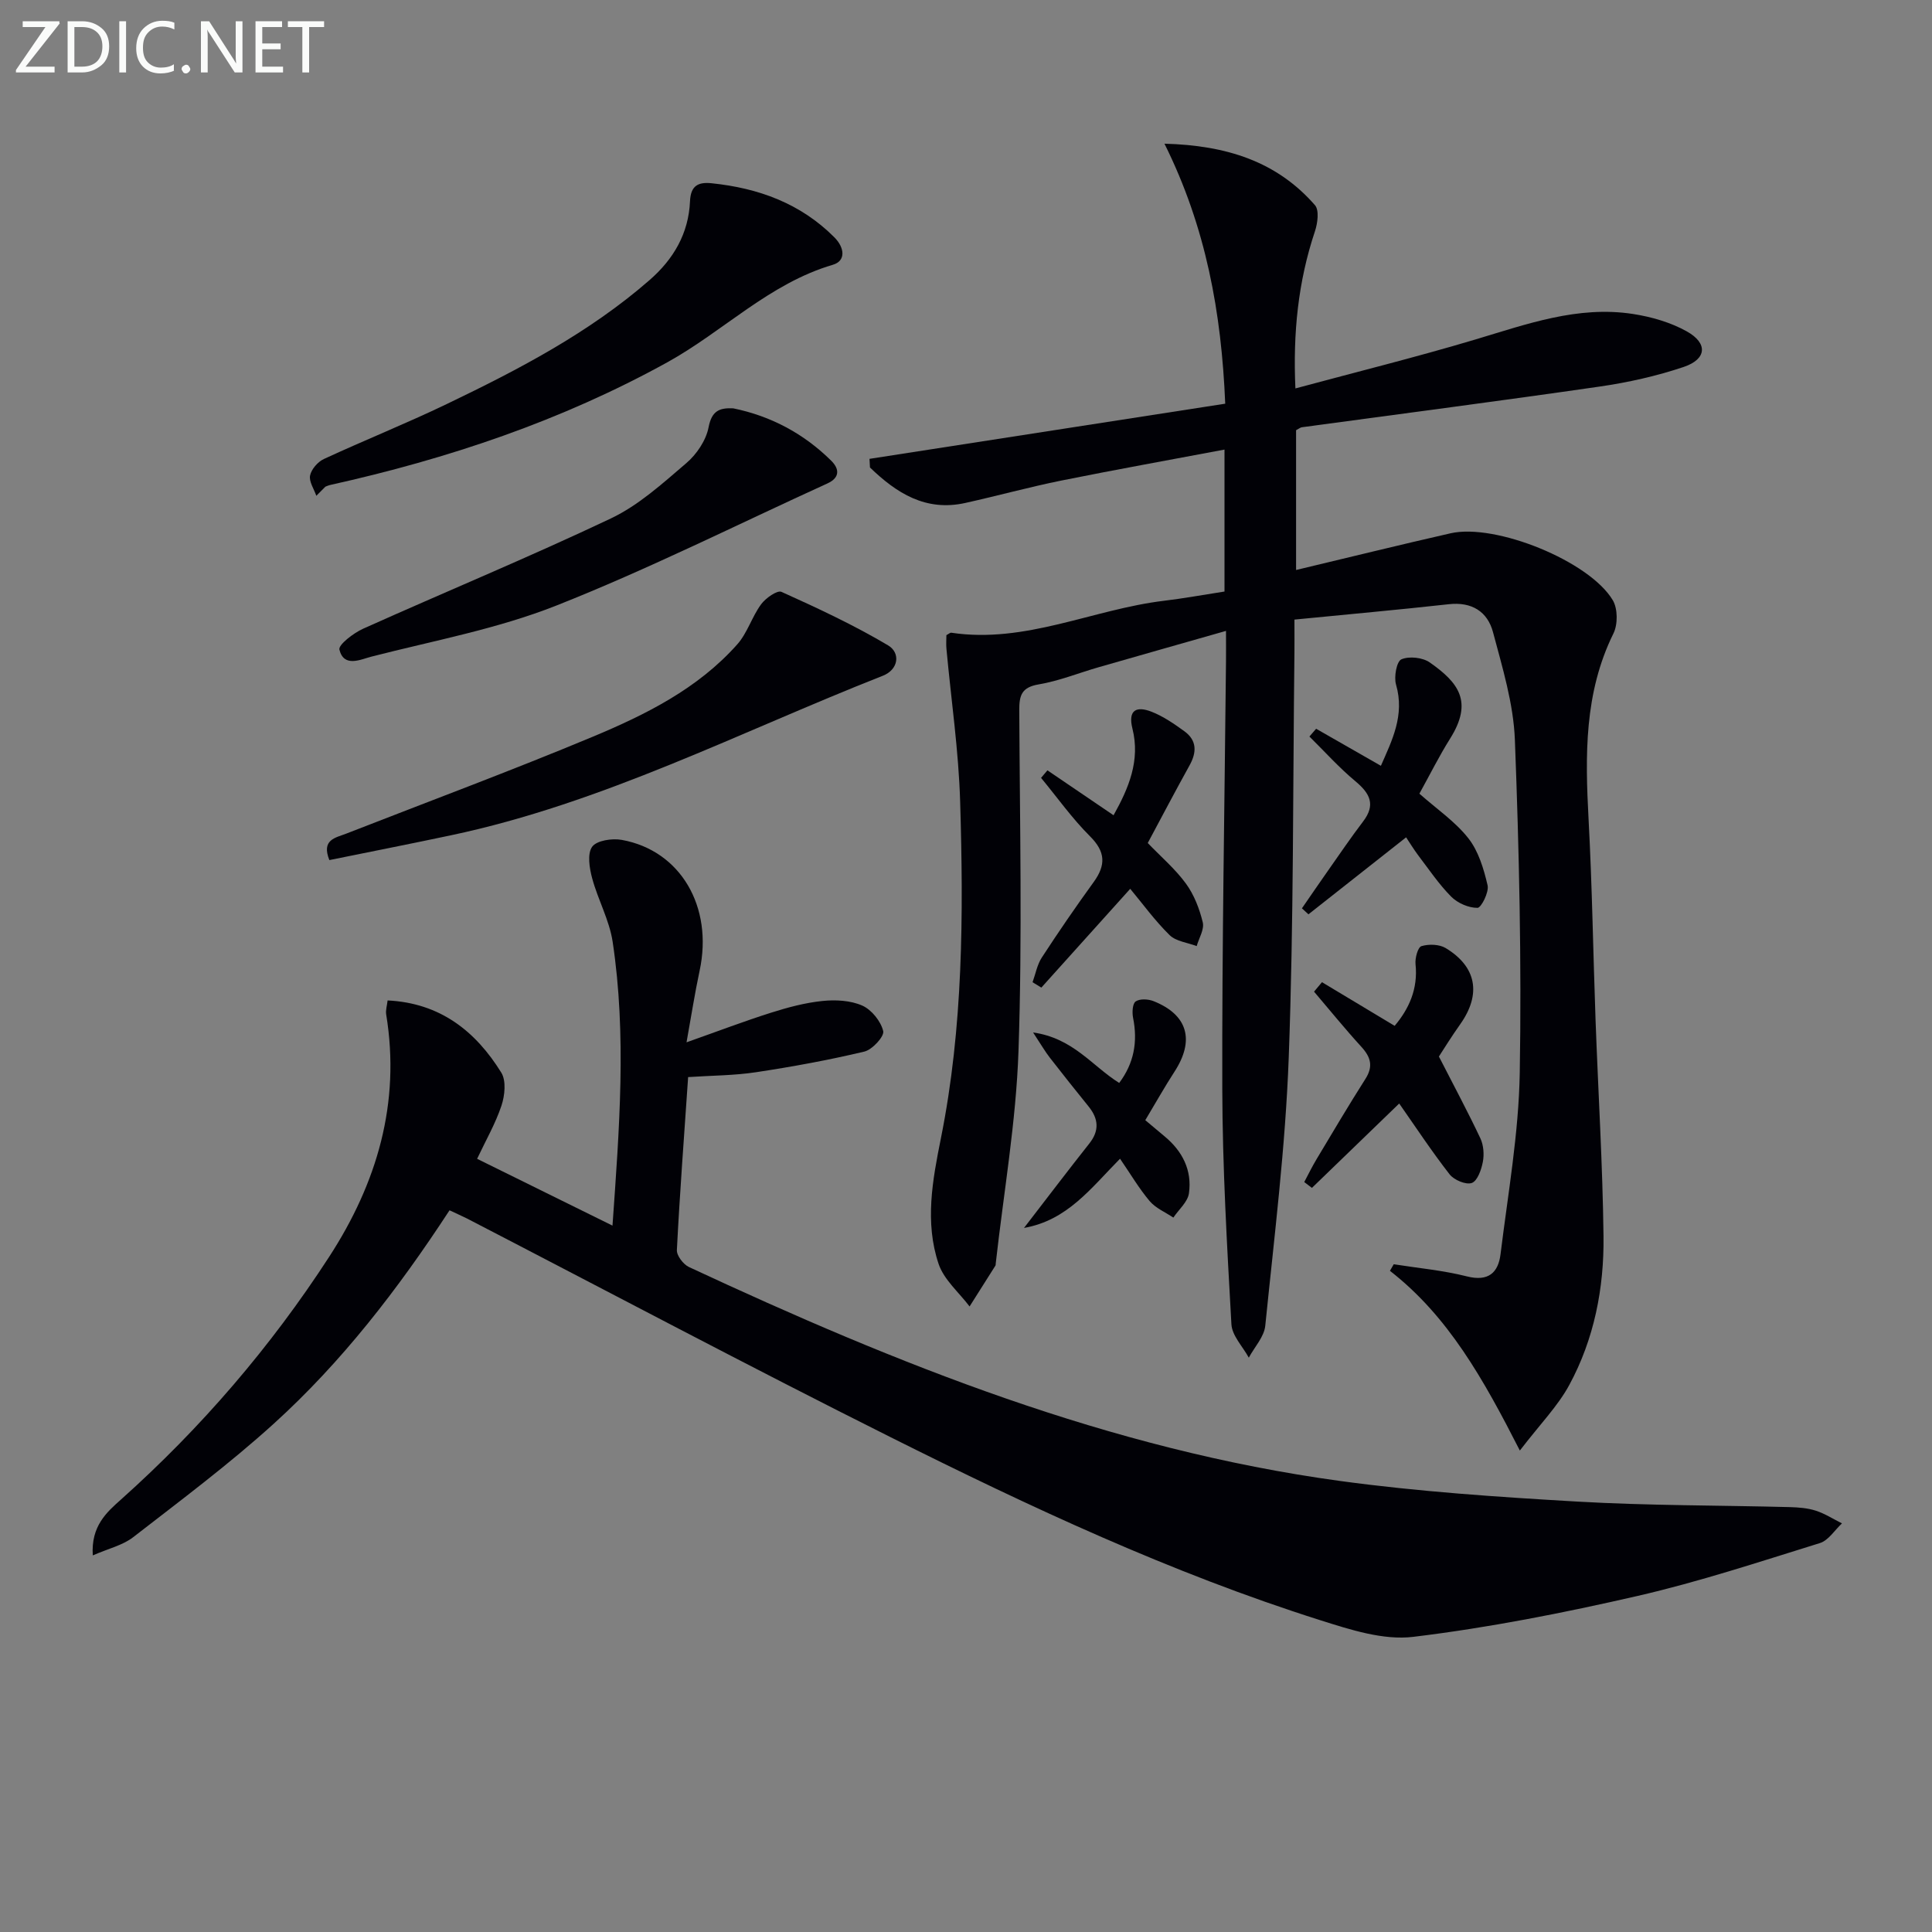
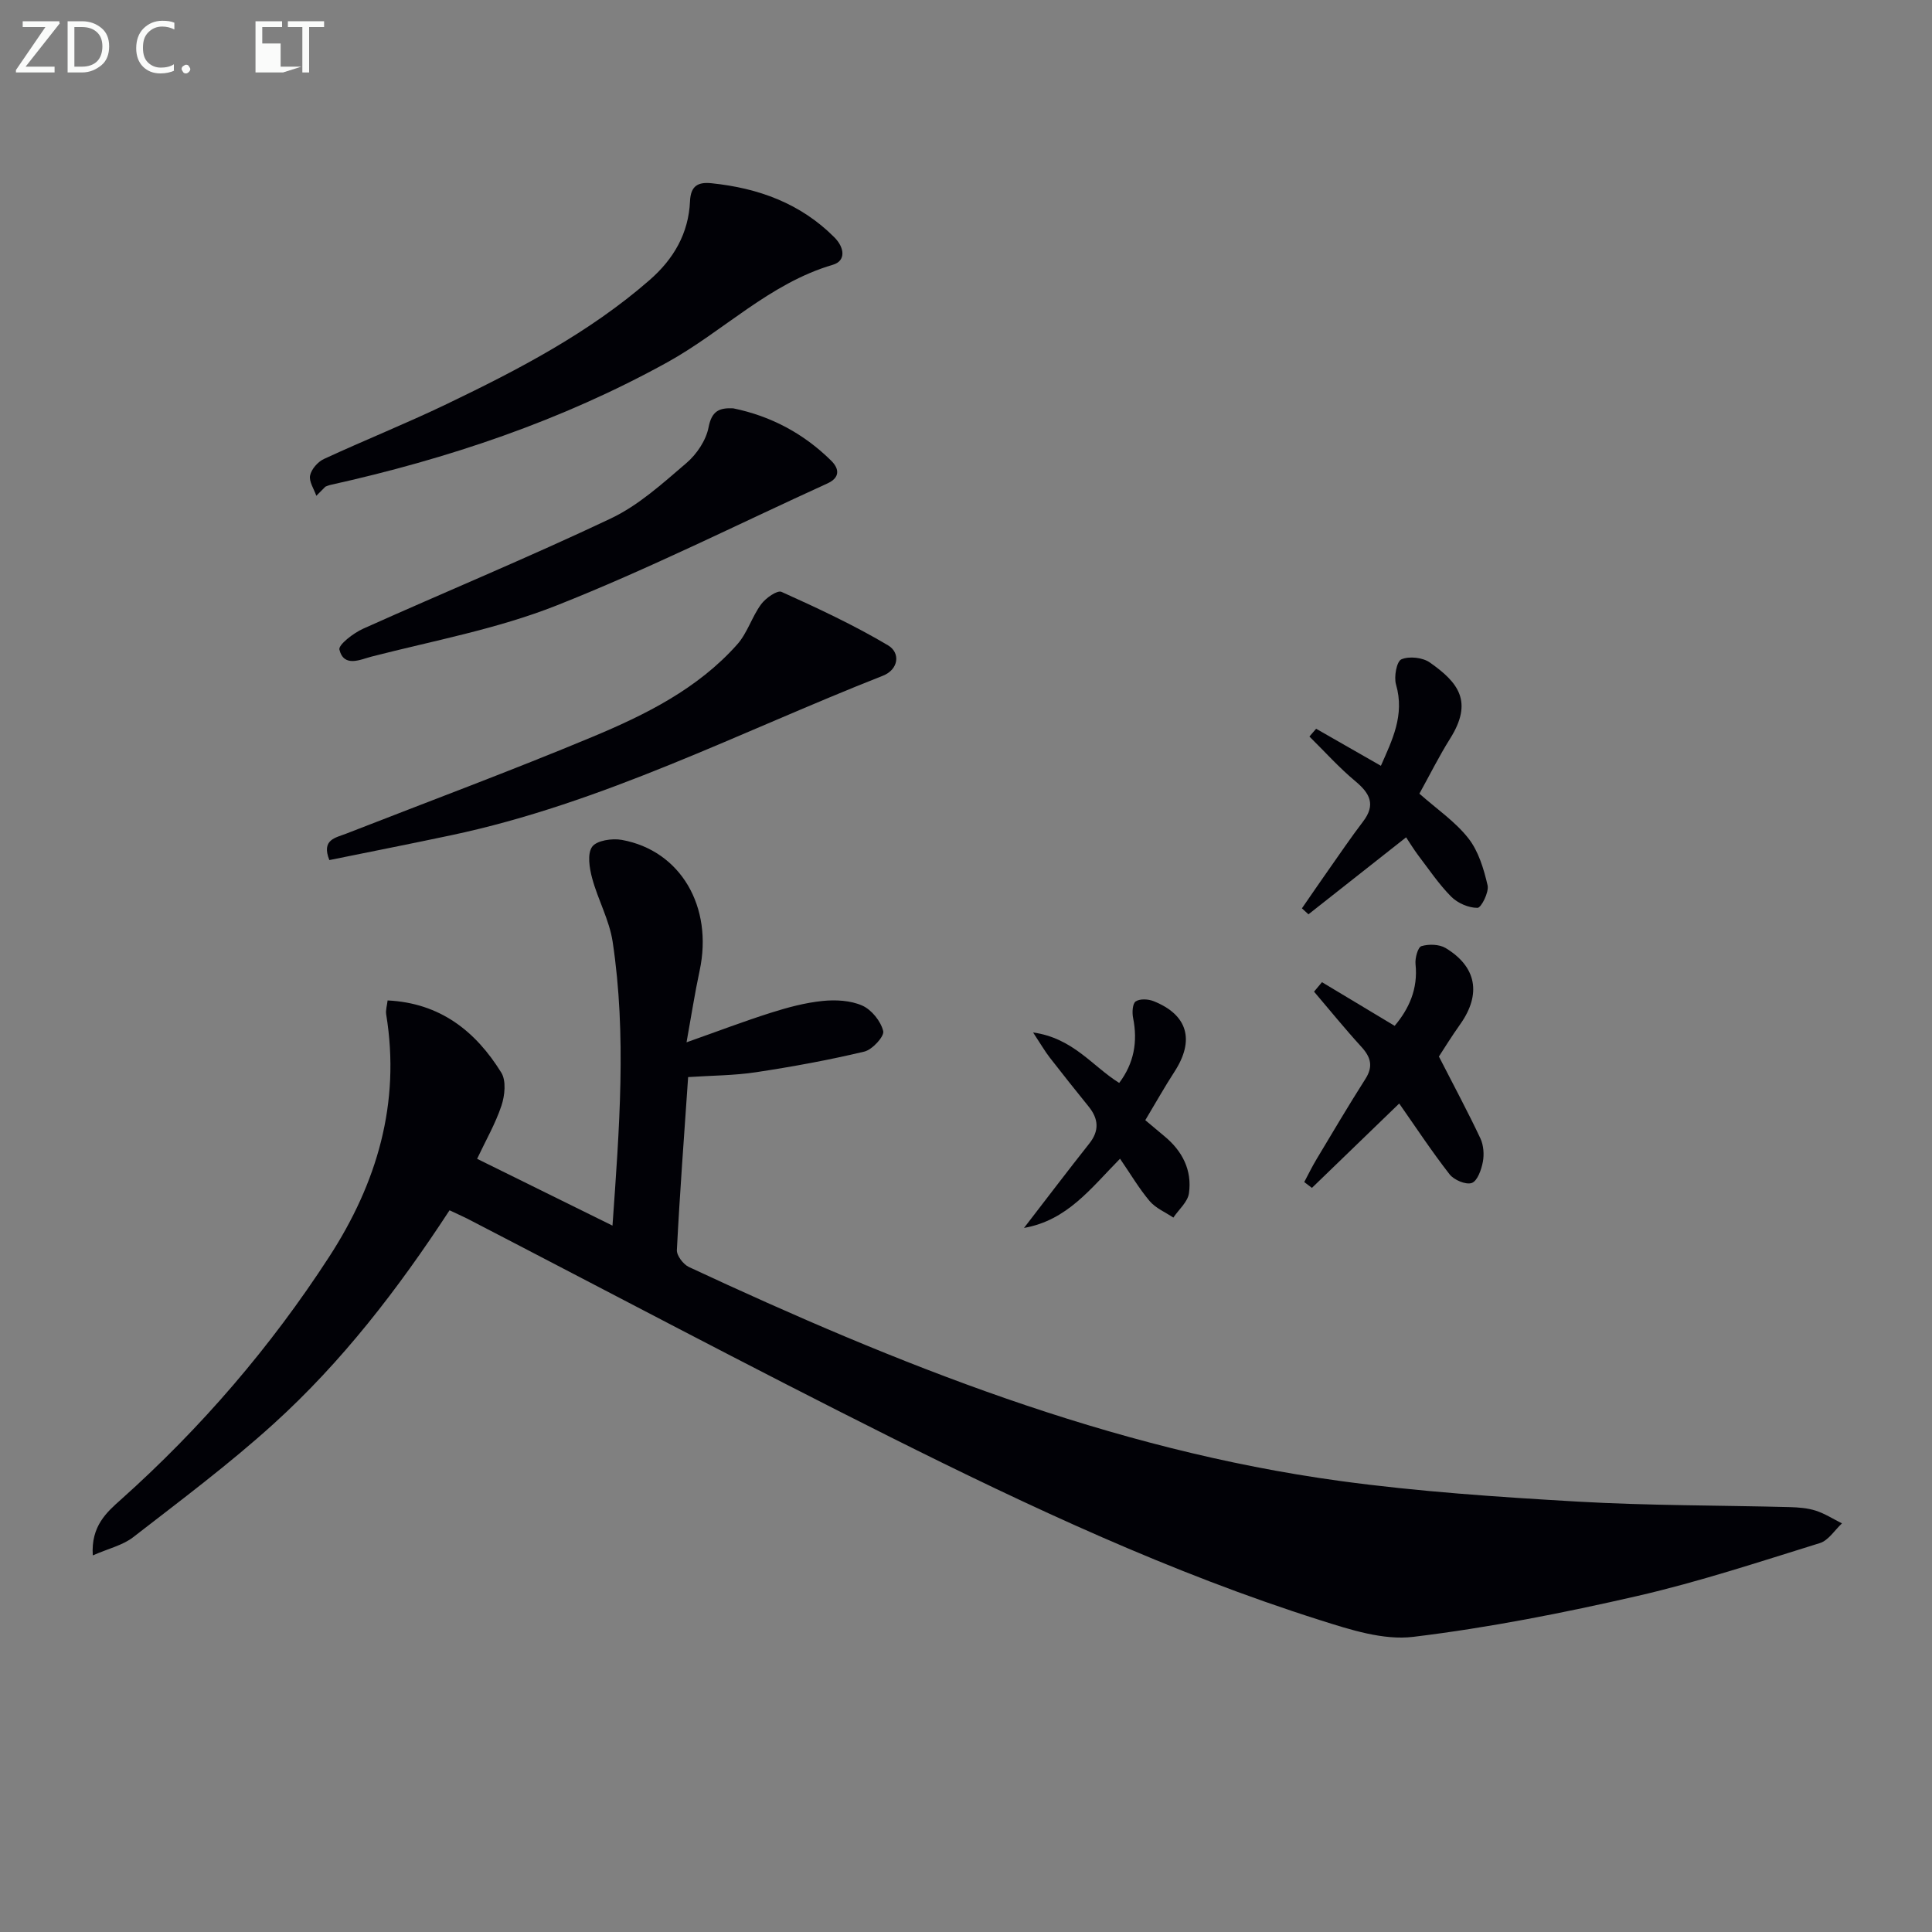
<svg xmlns="http://www.w3.org/2000/svg" enable-background="new 0 0 400 400" viewBox="0 0 400 400">
  <rect x="0" y="0" width="400" height="400" fill="#808080" stroke="none" />
  <g fill="#010106">
-     <path d="m268 128.28c0 3.41.02 5.06 0 6.72-.33 27.98-.15 55.97-1.18 83.92-.68 18.56-2.99 37.06-4.86 55.56-.23 2.3-2.23 4.41-3.41 6.61-1.25-2.3-3.47-4.55-3.6-6.92-.91-16.26-1.85-32.54-1.89-48.81-.07-29.47.48-58.95.77-88.43.02-1.81 0-3.61 0-6.31-9.23 2.63-17.8 5.06-26.36 7.52-4.15 1.19-8.22 2.85-12.44 3.56-3.54.6-4.02 2.29-4 5.39.11 23.49.64 47-.16 70.47-.5 14.7-3.07 29.34-4.71 44-.02.17 0 .36-.08.49-1.77 2.82-3.56 5.63-5.34 8.44-2.2-2.92-5.32-5.54-6.42-8.83-2.88-8.59-1.27-17.27.49-26.02 4.61-22.98 4.68-46.32 3.98-69.62-.31-10.59-1.87-21.14-2.84-31.7-.09-.96-.01-1.93-.01-2.82.45-.23.77-.54 1.03-.5 15.33 2.3 29.25-4.83 43.97-6.61 4.1-.49 8.17-1.24 12.58-1.92 0-9.64 0-19.22 0-29.39-11.44 2.16-22.65 4.17-33.81 6.42-6.66 1.35-13.22 3.16-19.85 4.63-8.23 1.83-14.27-2.06-19.74-7.34-.03-.6-.06-1.19-.1-1.79 24.41-3.79 48.82-7.57 73.65-11.42-.78-18.79-3.95-36.49-12.58-53.83 12.82.34 23.24 3.66 31.16 12.73.91 1.04.55 3.75-.01 5.42-3.48 10.4-4.56 21.04-4.04 32.52 12.64-3.41 25.02-6.48 37.22-10.12 10.7-3.2 21.25-7.05 32.64-5.3 3.84.59 7.83 1.74 11.19 3.62 4.39 2.46 4.11 5.74-.65 7.35-5.62 1.89-11.51 3.21-17.38 4.06-20.54 2.97-41.13 5.64-61.69 8.43-.31.04-.58.29-1.19.61v28.94c10.75-2.56 21.35-5.18 31.99-7.6 9.3-2.11 28.76 5.76 33.58 13.86 1.04 1.75 1.06 5 .14 6.87-6.08 12.32-5.86 25.32-5.15 38.53.74 13.79.94 27.61 1.44 41.42.54 14.96 1.47 29.91 1.65 44.87.13 10.73-1.93 21.27-7.09 30.79-2.38 4.39-6.03 8.09-10.23 13.57-7.56-14.82-14.82-27.81-26.9-37.21.26-.45.53-.91.79-1.36 5.06.8 10.2 1.26 15.14 2.51 4.45 1.13 6.5-.76 6.97-4.6 1.54-12.51 3.77-25.03 3.98-37.57.39-22.96-.13-45.95-1.01-68.91-.29-7.49-2.58-14.97-4.53-22.3-1.13-4.24-4.38-6.33-9.19-5.78-10.52 1.17-21.04 2.1-31.92 3.18z" />
    <path d="m93.07 250.58c-10.7 16.38-22.3 31.41-36.41 44.2-9.22 8.36-19.25 15.85-29.1 23.49-2.17 1.68-5.12 2.34-8.35 3.76-.4-6.09 2.91-8.96 5.84-11.57 16.61-14.85 30.99-31.59 43.1-50.25 9.9-15.26 14.81-31.8 11.81-50.16-.15-.91.18-1.9.29-2.92 10.88.53 18.23 6.37 23.54 14.95 1.04 1.68.73 4.75.03 6.84-1.25 3.74-3.26 7.22-5.04 11 9.45 4.66 18.53 9.14 28.03 13.83 1.41-20.02 2.95-39.42.03-58.78-.68-4.49-3.05-8.7-4.24-13.14-.57-2.1-1.04-5.07 0-6.52.95-1.31 4.14-1.78 6.13-1.42 12.19 2.2 18.96 13.86 16.12 27.08-1 4.65-1.72 9.35-2.71 14.83 6.4-2.26 11.9-4.36 17.49-6.13 3.47-1.1 7.05-2.06 10.65-2.43 2.72-.28 5.82-.12 8.25.96 1.93.86 3.84 3.24 4.33 5.28.26 1.09-2.26 3.85-3.91 4.24-7.39 1.76-14.89 3.13-22.41 4.27-4.54.69-9.19.68-14.07 1.01-.84 12.29-1.73 24.04-2.33 35.81-.06 1.15 1.33 2.96 2.49 3.51 43.18 20.13 87.22 37.8 134.83 44.3 16.28 2.22 32.74 3.32 49.16 4.27 14.61.84 29.27.76 43.91 1.14 1.82.05 3.7.19 5.41.74 1.89.61 3.62 1.73 5.42 2.63-1.51 1.4-2.8 3.53-4.58 4.08-12.51 3.88-24.99 8.01-37.73 10.94-15.33 3.52-30.83 6.58-46.43 8.47-6.23.76-13.1-1.49-19.33-3.46-30.82-9.77-60.05-23.44-88.89-37.87-29.44-14.73-58.53-30.18-87.77-45.31-1.05-.52-2.1-.98-3.56-1.67z" />
    <path d="m65.49 102.65c-.48-1.41-1.55-2.95-1.29-4.21.27-1.3 1.6-2.83 2.86-3.41 8.43-3.9 17.07-7.36 25.44-11.38 14.84-7.13 29.43-14.72 41.97-25.65 5.01-4.36 8.1-9.69 8.39-16.34.14-3.23 1.7-4.01 4.47-3.72 9.69 1 18.42 4.16 25.44 11.22 2.05 2.06 2.45 4.84-.34 5.66-13.16 3.87-22.66 13.77-34.25 20.18-21.98 12.14-45.46 20-69.87 25.42-.32.07-.62.22-.94.34-.62.63-1.25 1.26-1.88 1.89z" />
    <path d="m68.19 178.07c-1.69-4.24 1.24-4.6 3.48-5.47 16.99-6.64 34.1-13 50.94-20.02 11.05-4.61 21.87-9.98 30.03-19.17 2.1-2.36 3.04-5.72 4.94-8.3.94-1.28 3.34-2.97 4.22-2.57 7.5 3.38 15 6.88 22.06 11.07 2.59 1.53 2.24 5-1.11 6.31-29.57 11.63-57.99 26.39-89.4 33.02-8.26 1.75-16.55 3.38-25.16 5.13z" />
    <path d="m151.8 84.54c7.82 1.6 14.61 5.23 20.29 10.84 1.73 1.71 1.82 3.52-.78 4.71-18.68 8.51-37.07 17.75-56.14 25.29-12.23 4.84-25.43 7.27-38.24 10.56-2.28.59-5.72 2.33-6.66-1.44-.25-1 2.92-3.44 4.91-4.33 17.08-7.67 34.4-14.82 51.31-22.84 5.73-2.72 10.69-7.24 15.59-11.43 2.15-1.83 4.1-4.72 4.62-7.42.66-3.41 2.21-4.07 5.1-3.94z" />
    <path d="m297.91 218.74c3.31 6.46 6.09 11.64 8.59 16.95.66 1.41.8 3.31.51 4.86-.31 1.62-1.12 3.95-2.29 4.37-1.21.43-3.68-.61-4.6-1.79-3.73-4.79-7.08-9.88-10.43-14.66-5.84 5.65-11.96 11.56-18.07 17.47-.53-.4-1.06-.81-1.59-1.21.85-1.59 1.63-3.21 2.56-4.75 3.33-5.56 6.63-11.14 10.11-16.61 1.64-2.58 1.12-4.48-.82-6.61-3.39-3.71-6.56-7.62-9.82-11.45.55-.65 1.09-1.31 1.64-1.96 4.92 2.95 9.85 5.91 15.05 9.04 2.95-3.51 4.86-7.62 4.32-12.77-.13-1.25.48-3.5 1.22-3.73 1.52-.46 3.68-.4 5.01.39 6.45 3.89 7.4 9.57 3.05 15.74-1.82 2.56-3.47 5.23-4.44 6.72z" />
    <path d="m291.12 173.36c-7.41 5.84-13.82 10.89-20.22 15.94-.45-.41-.9-.83-1.35-1.24 1.81-2.62 3.61-5.26 5.44-7.86 2.38-3.38 4.7-6.81 7.21-10.1 2.67-3.49 1.45-5.83-1.59-8.36-3.39-2.82-6.36-6.15-9.51-9.25.46-.54.93-1.08 1.39-1.61 4.36 2.5 8.72 4.99 13.41 7.67 2.3-5.26 4.98-10.46 3.13-16.83-.46-1.59.13-4.79 1.11-5.21 1.61-.7 4.41-.39 5.89.65 5.9 4.14 9.03 8.08 4.2 15.76-2.28 3.63-4.2 7.5-6.36 11.4 3.62 3.2 7.43 5.79 10.14 9.24 2.1 2.67 3.19 6.34 3.98 9.74.32 1.41-1.32 4.65-2.08 4.66-1.84.02-4.11-.97-5.45-2.31-2.56-2.58-4.62-5.66-6.84-8.57-1-1.34-1.85-2.76-2.5-3.72z" />
-     <path d="m230.55 168.79c3.14-5.62 5.56-11.34 3.91-17.93-1-4 .96-4.67 3.94-3.51 2.44.95 4.69 2.51 6.83 4.06 2.59 1.89 2.56 4.34 1.06 7.04-2.97 5.36-5.82 10.78-8.66 16.09 2.75 2.86 5.7 5.37 7.92 8.42 1.68 2.31 2.79 5.2 3.47 8 .35 1.46-.79 3.27-1.26 4.92-1.9-.73-4.27-.97-5.6-2.27-3.06-3-5.6-6.52-8.16-9.59-6.32 7.03-12.36 13.74-18.4 20.45-.61-.37-1.22-.74-1.82-1.11.62-1.72.95-3.63 1.92-5.12 3.45-5.3 7.03-10.51 10.74-15.63 2.54-3.51 2.46-6.26-.78-9.48-3.7-3.69-6.77-8.03-10.12-12.08.44-.52.88-1.04 1.32-1.56 4.47 3.03 8.96 6.08 13.69 9.3z" />
    <path d="m212.01 254.23c4.82-6.25 9.12-11.92 13.53-17.49 2.11-2.67 1.89-5.11-.14-7.63-2.71-3.36-5.41-6.73-8.05-10.14-.98-1.26-1.78-2.66-3.46-5.21 8.33 1.18 12.25 6.98 17.83 10.45 3.06-4.07 3.87-8.53 2.87-13.49-.22-1.11-.12-2.95.55-3.39.88-.59 2.6-.49 3.7-.05 7.09 2.83 8.55 8.1 4.32 14.61-2.06 3.17-3.9 6.47-6.04 10.03 1.49 1.25 2.72 2.3 3.97 3.33 3.72 3.07 5.74 7.04 5.07 11.8-.25 1.8-2.11 3.37-3.23 5.04-1.66-1.12-3.65-1.94-4.9-3.41-2.2-2.6-3.94-5.58-6.14-8.78-6.07 6.15-10.91 12.75-19.88 14.33z" />
  </g>
  <path d="m12.4 4.8-7.1 9h6v1.2h-8v-.5l6.1-8.9h-4.7v-1.2h7.6v.4z" fill="#fafbfa" />
  <path d="m14 14v-9.6h3c1.6 0 2.9.5 4 1.4s1.6 2.2 1.6 3.8-.5 3-1.6 3.9-2.4 1.5-4 1.5h-3zm1.4-8.4v8.2h1.6c1.3 0 2.4-.4 3.1-1.1s1.1-1.8 1.1-3.1-.4-2.3-1.2-3-1.8-1-3.1-1z" fill="#fafbfa" />
-   <path d="m26.1 4.4v10.6h-1.4v-10.6z" fill="#fafbfa" />
  <path d="m36.1 14.6c-.8.4-1.8.6-2.9.6-1.5 0-2.7-.5-3.6-1.4s-1.4-2.2-1.4-3.8c0-1.7.5-3.1 1.5-4.1s2.3-1.6 3.9-1.6c1 0 1.8.1 2.5.4v1.4c-.8-.4-1.6-.6-2.5-.6-1.2 0-2.1.4-2.9 1.2s-1.1 1.8-1.1 3.2c0 1.3.3 2.3 1 3s1.6 1.1 2.7 1.1c1 0 2-.2 2.7-.7v1.3z" fill="#fafbfa" />
  <path d="m37.6 14.3c0-.2.1-.5.3-.6s.4-.3.6-.3c.3 0 .5.1.6.3s.3.4.3.6-.1.4-.3.6-.4.3-.6.3c-.3 0-.5-.1-.6-.3s-.3-.4-.3-.6z" fill="#fafbfa" />
-   <path d="m50.2 15h-1.6l-5.3-8.2c-.2-.2-.3-.5-.4-.7 0 .2.1.7.1 1.5v7.4h-1.4v-10.6h1.7l5.2 8.1c.2.4.4.6.4.7 0-.3-.1-.8-.1-1.5v-7.3h1.4z" fill="#fafbfa" />
-   <path d="m58.6 15h-5.7v-10.6h5.5v1.2h-4.1v3.4h3.8v1.2h-3.8v3.6h4.3z" fill="#fafbfa" />
+   <path d="m58.6 15h-5.7v-10.6h5.5v1.2h-4.1v3.4h3.8v1.2v3.6h4.3z" fill="#fafbfa" />
  <path d="m67.1 5.6h-3.1v9.4h-1.4v-9.4h-3v-1.2h7.5z" fill="#fafbfa" />
</svg>